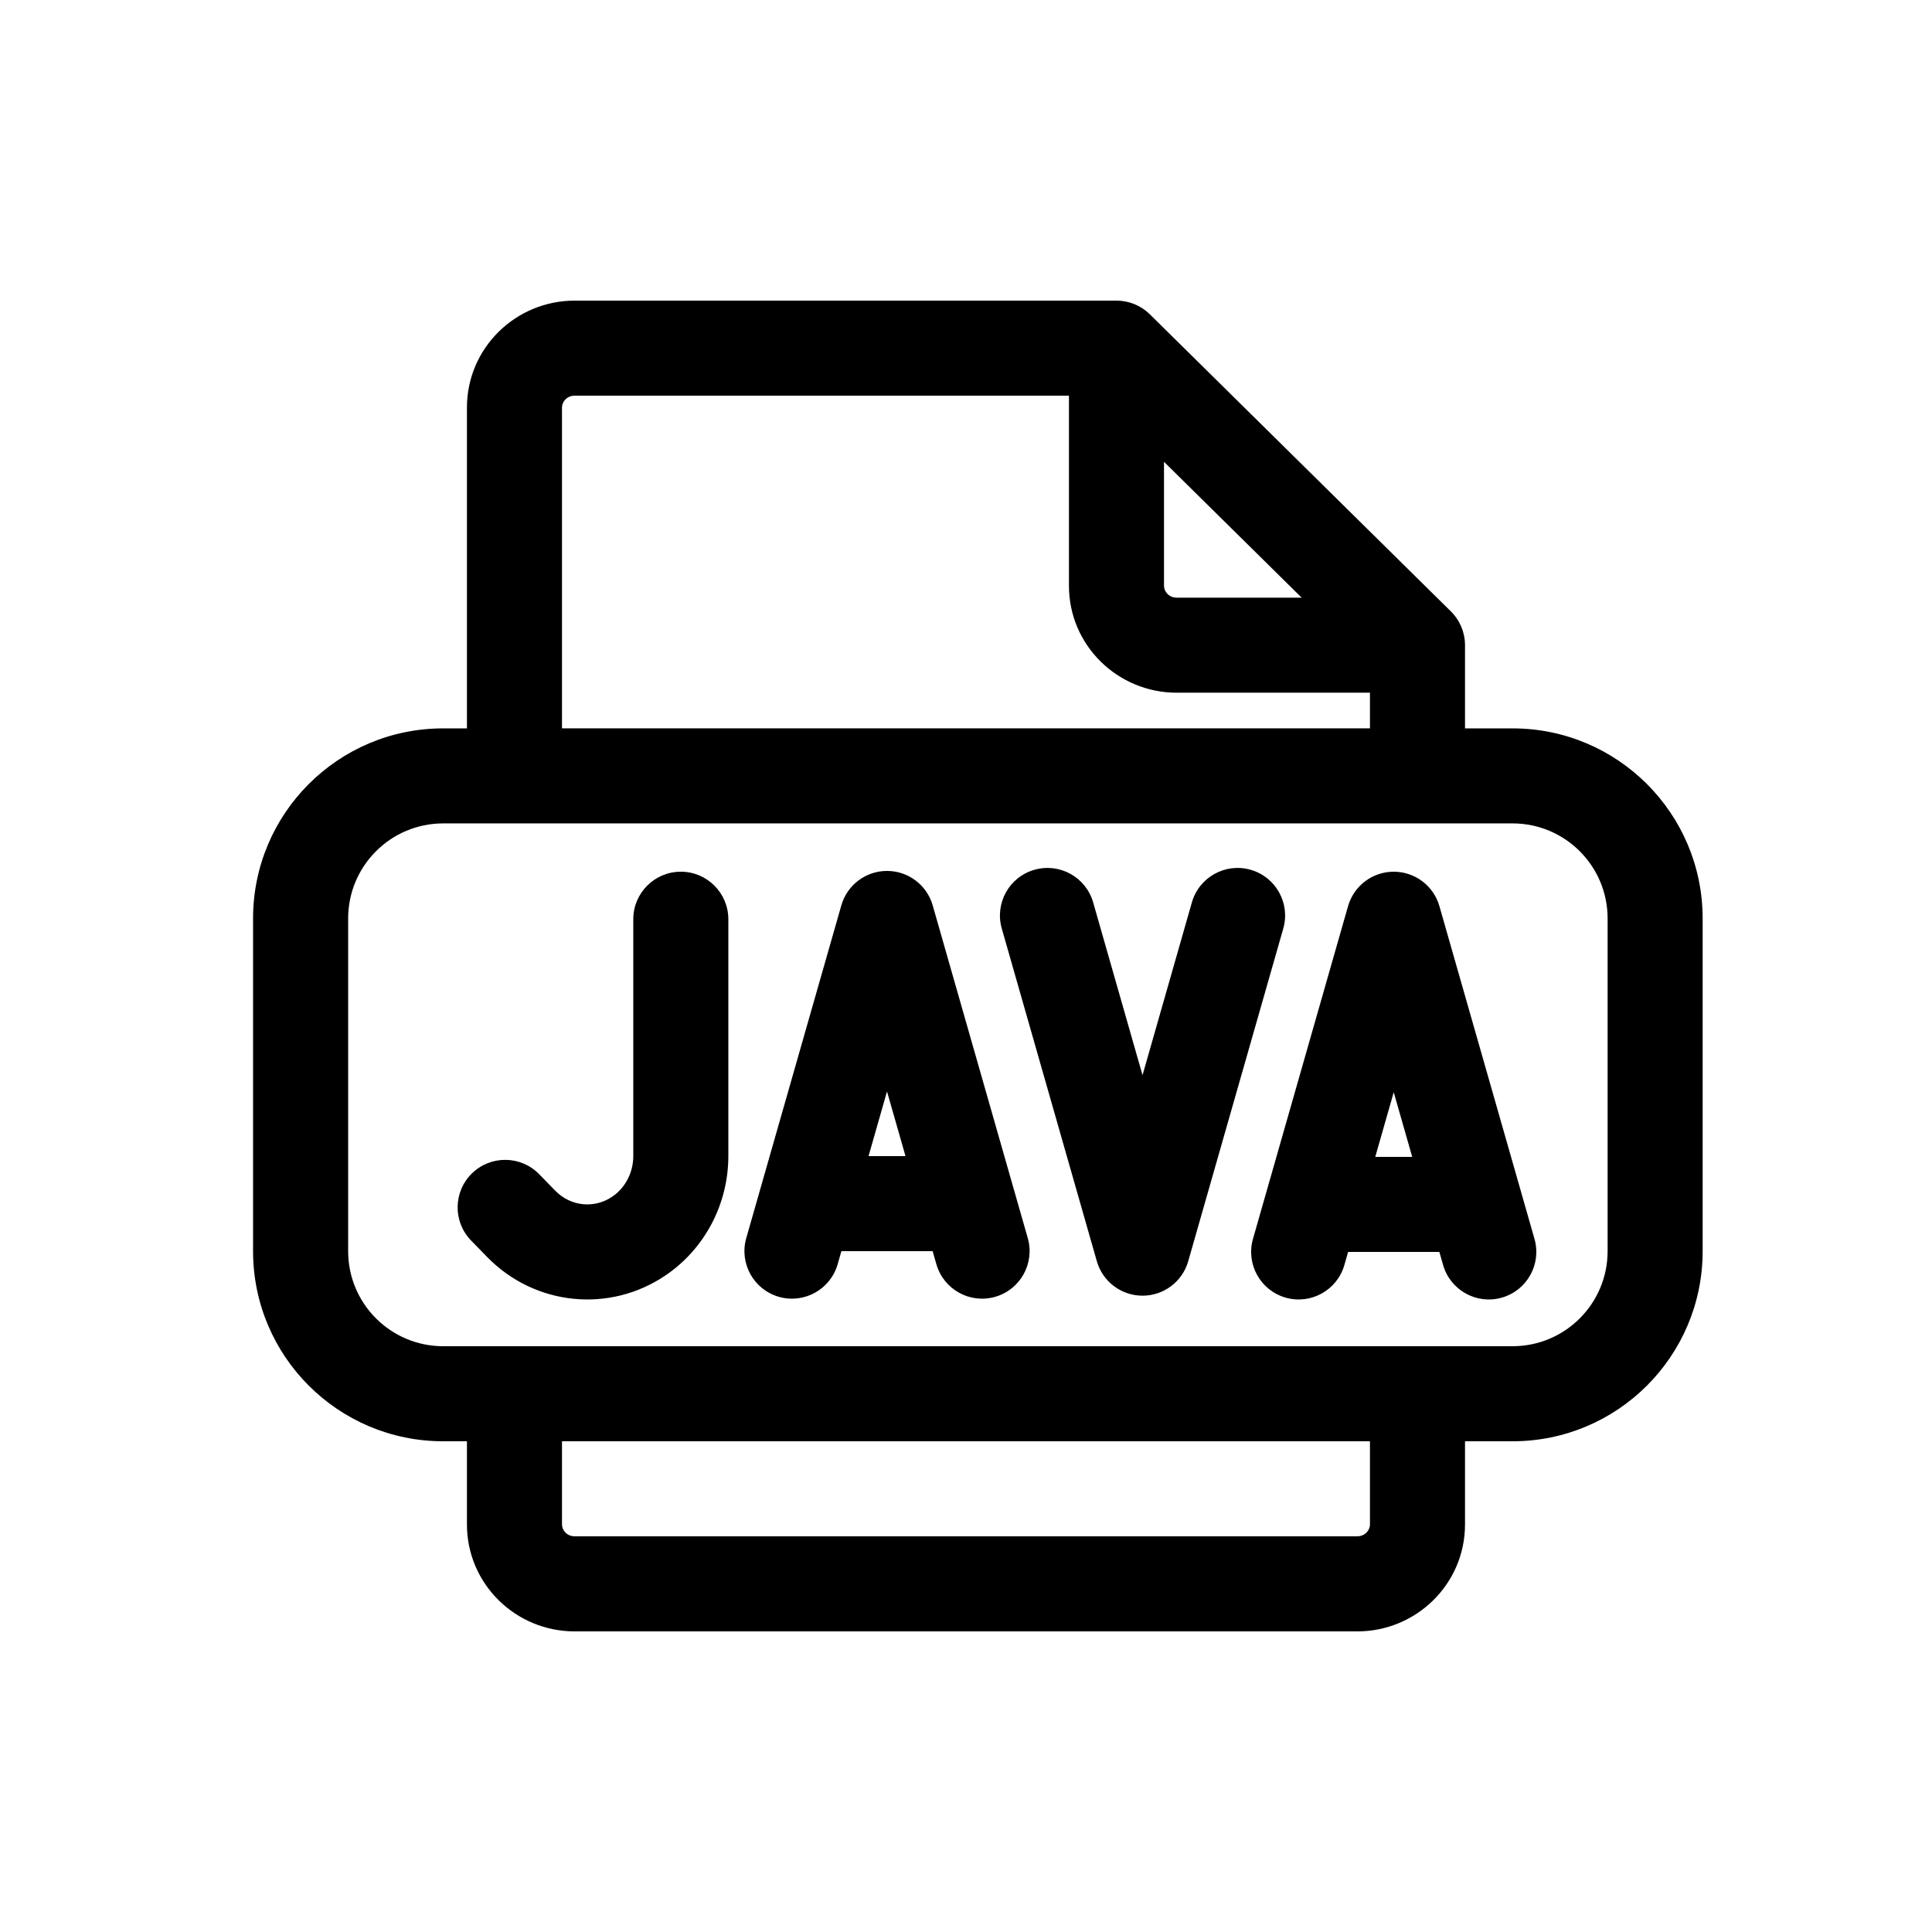
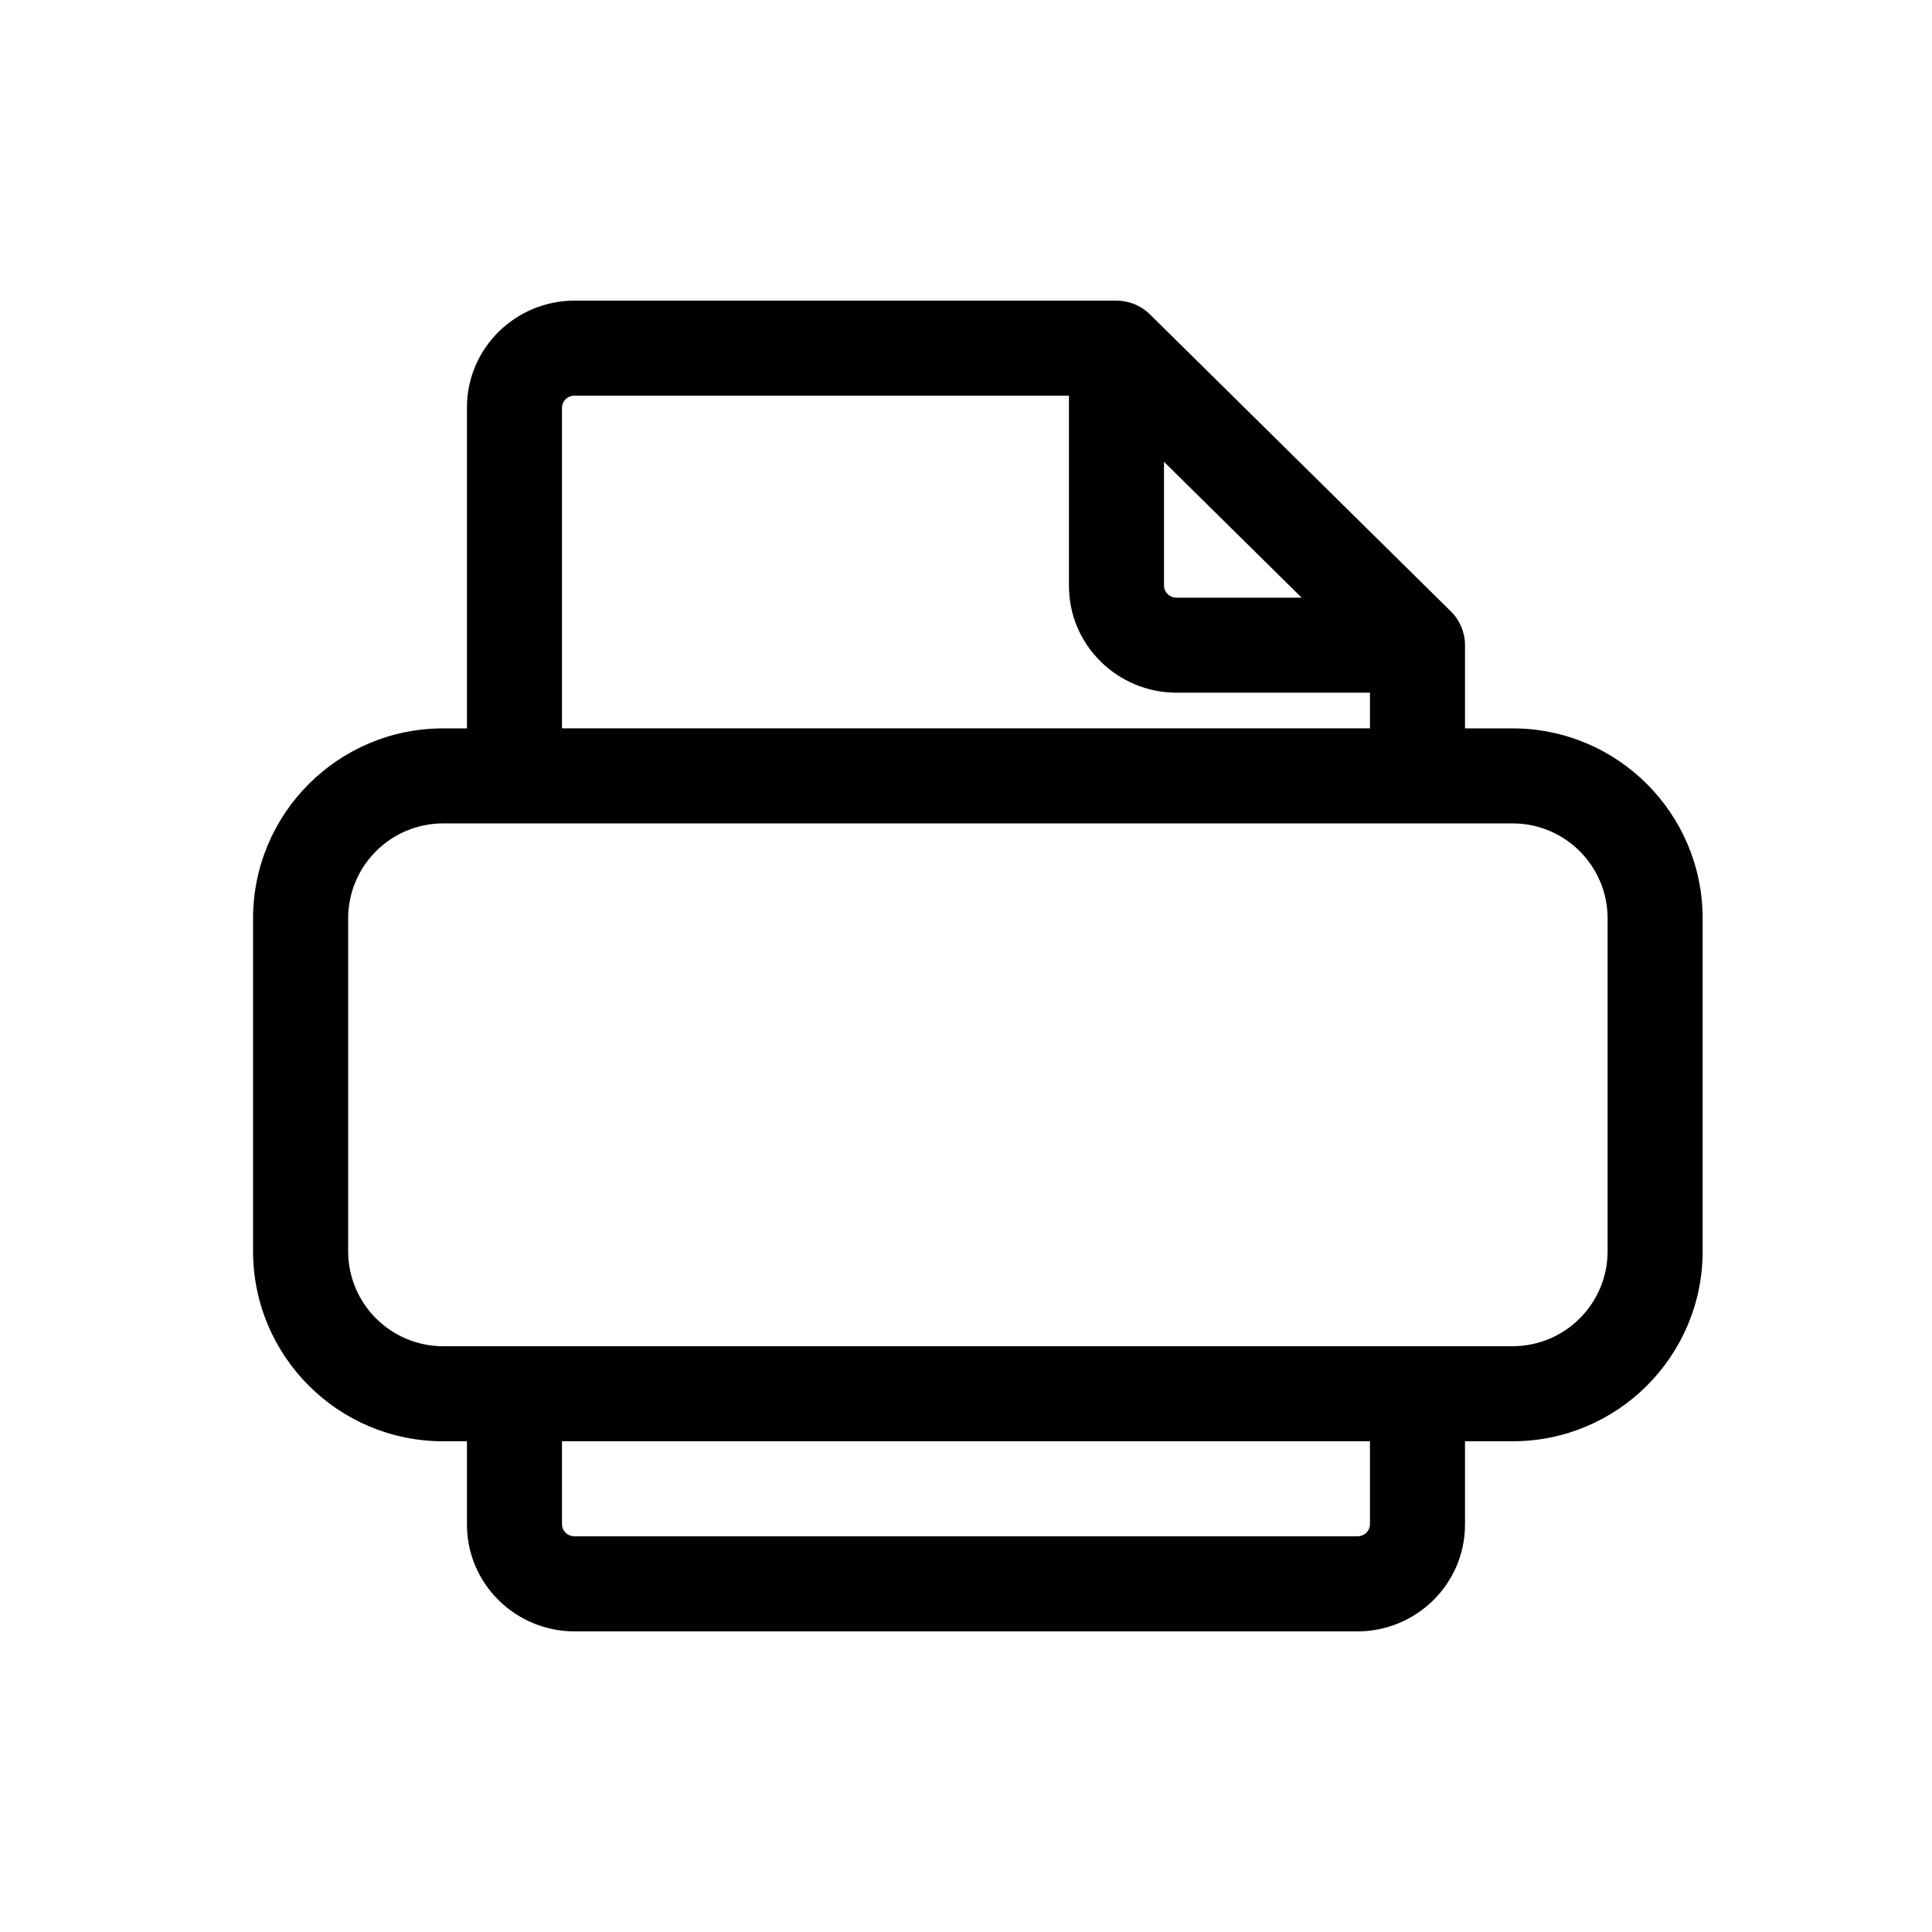
<svg xmlns="http://www.w3.org/2000/svg" fill="#000000" width="800px" height="800px" version="1.1" viewBox="144 144 512 512">
  <g fill-rule="evenodd">
-     <path d="m418.13 374.5c6.691-1.91 13.66 1.961 15.57 8.648l13.082 45.781 13.078-45.781c1.914-6.688 8.883-10.559 15.57-8.648 6.691 1.91 10.562 8.883 8.652 15.57l-25.191 88.168c-1.543 5.406-6.484 9.133-12.109 9.133s-10.566-3.727-12.109-9.133l-25.191-88.168c-1.914-6.688 1.961-13.66 8.648-15.57zm-39.062 0.305c5.625 0 10.566 3.727 12.109 9.137l25.191 88.164c1.91 6.688-1.961 13.66-8.648 15.57-6.691 1.91-13.66-1.961-15.57-8.648l-0.992-3.461h-24.18l-0.988 3.461c-1.914 6.688-8.883 10.559-15.57 8.648-6.691-1.91-10.562-8.883-8.652-15.57l25.191-88.164c1.543-5.41 6.484-9.137 12.109-9.137zm-4.894 75.57h9.789l-4.894-17.129zm139.18-75.363c5.625 0 10.566 3.727 12.109 9.137l25.191 88.164c1.91 6.691-1.961 13.66-8.648 15.574-6.691 1.91-13.66-1.965-15.57-8.652l-0.992-3.461h-24.18l-0.988 3.461c-1.914 6.688-8.883 10.562-15.57 8.652-6.691-1.914-10.562-8.883-8.652-15.574l25.191-88.164c1.543-5.41 6.484-9.137 12.109-9.137zm-4.894 75.57h9.789l-4.894-17.125zm-184.04-75.57c6.957 0 12.598 5.641 12.598 12.598v62.766c0 12.566-6.125 24.426-16.52 31.531-14.914 10.195-34.793 8.133-47.383-4.777l-4.258-4.367c-4.859-4.977-4.758-12.953 0.223-17.809 4.981-4.859 12.953-4.758 17.809 0.223l4.258 4.367c4.113 4.211 10.398 4.805 15.137 1.566 3.387-2.312 5.543-6.316 5.543-10.734v-62.766c0-6.957 5.641-12.598 12.594-12.598z" />
    <path d="m448.73 227.3c-2.359-2.328-5.535-3.633-8.848-3.633h-143.59c-15.609 0-28.547 12.531-28.547 28.34v85.02h-6.301c-27.824 0-50.379 22.555-50.379 50.379v88.168c0 27.824 22.555 50.379 50.379 50.379h6.301v22.043c0 15.809 12.938 28.34 28.547 28.34h207.4c15.609 0 28.551-12.531 28.551-28.34v-22.043h12.594c27.824 0 50.383-22.555 50.383-50.379v-88.168c0-27.824-22.559-50.379-50.383-50.379h-12.594v-22.043c0-3.367-1.352-6.598-3.75-8.965zm96.113 134.91c13.914 0 25.191 11.281 25.191 25.191v88.168c0 13.914-11.277 25.191-25.191 25.191h-283.39c-13.91 0-25.188-11.277-25.188-25.191v-88.168c0-13.91 11.277-25.191 25.188-25.191zm-251.91-25.188h214.12v-9.449h-51.223c-15.609 0-28.547-12.531-28.547-28.336v-50.383h-130.99c-2.012 0-3.359 1.566-3.359 3.148zm159.54-70.637v32.852c0 1.582 1.344 3.148 3.356 3.148h33.121zm-159.54 259.56h214.12v22.043c0 1.582-1.348 3.148-3.359 3.148h-207.4c-2.012 0-3.359-1.566-3.359-3.148z" />
  </g>
</svg>